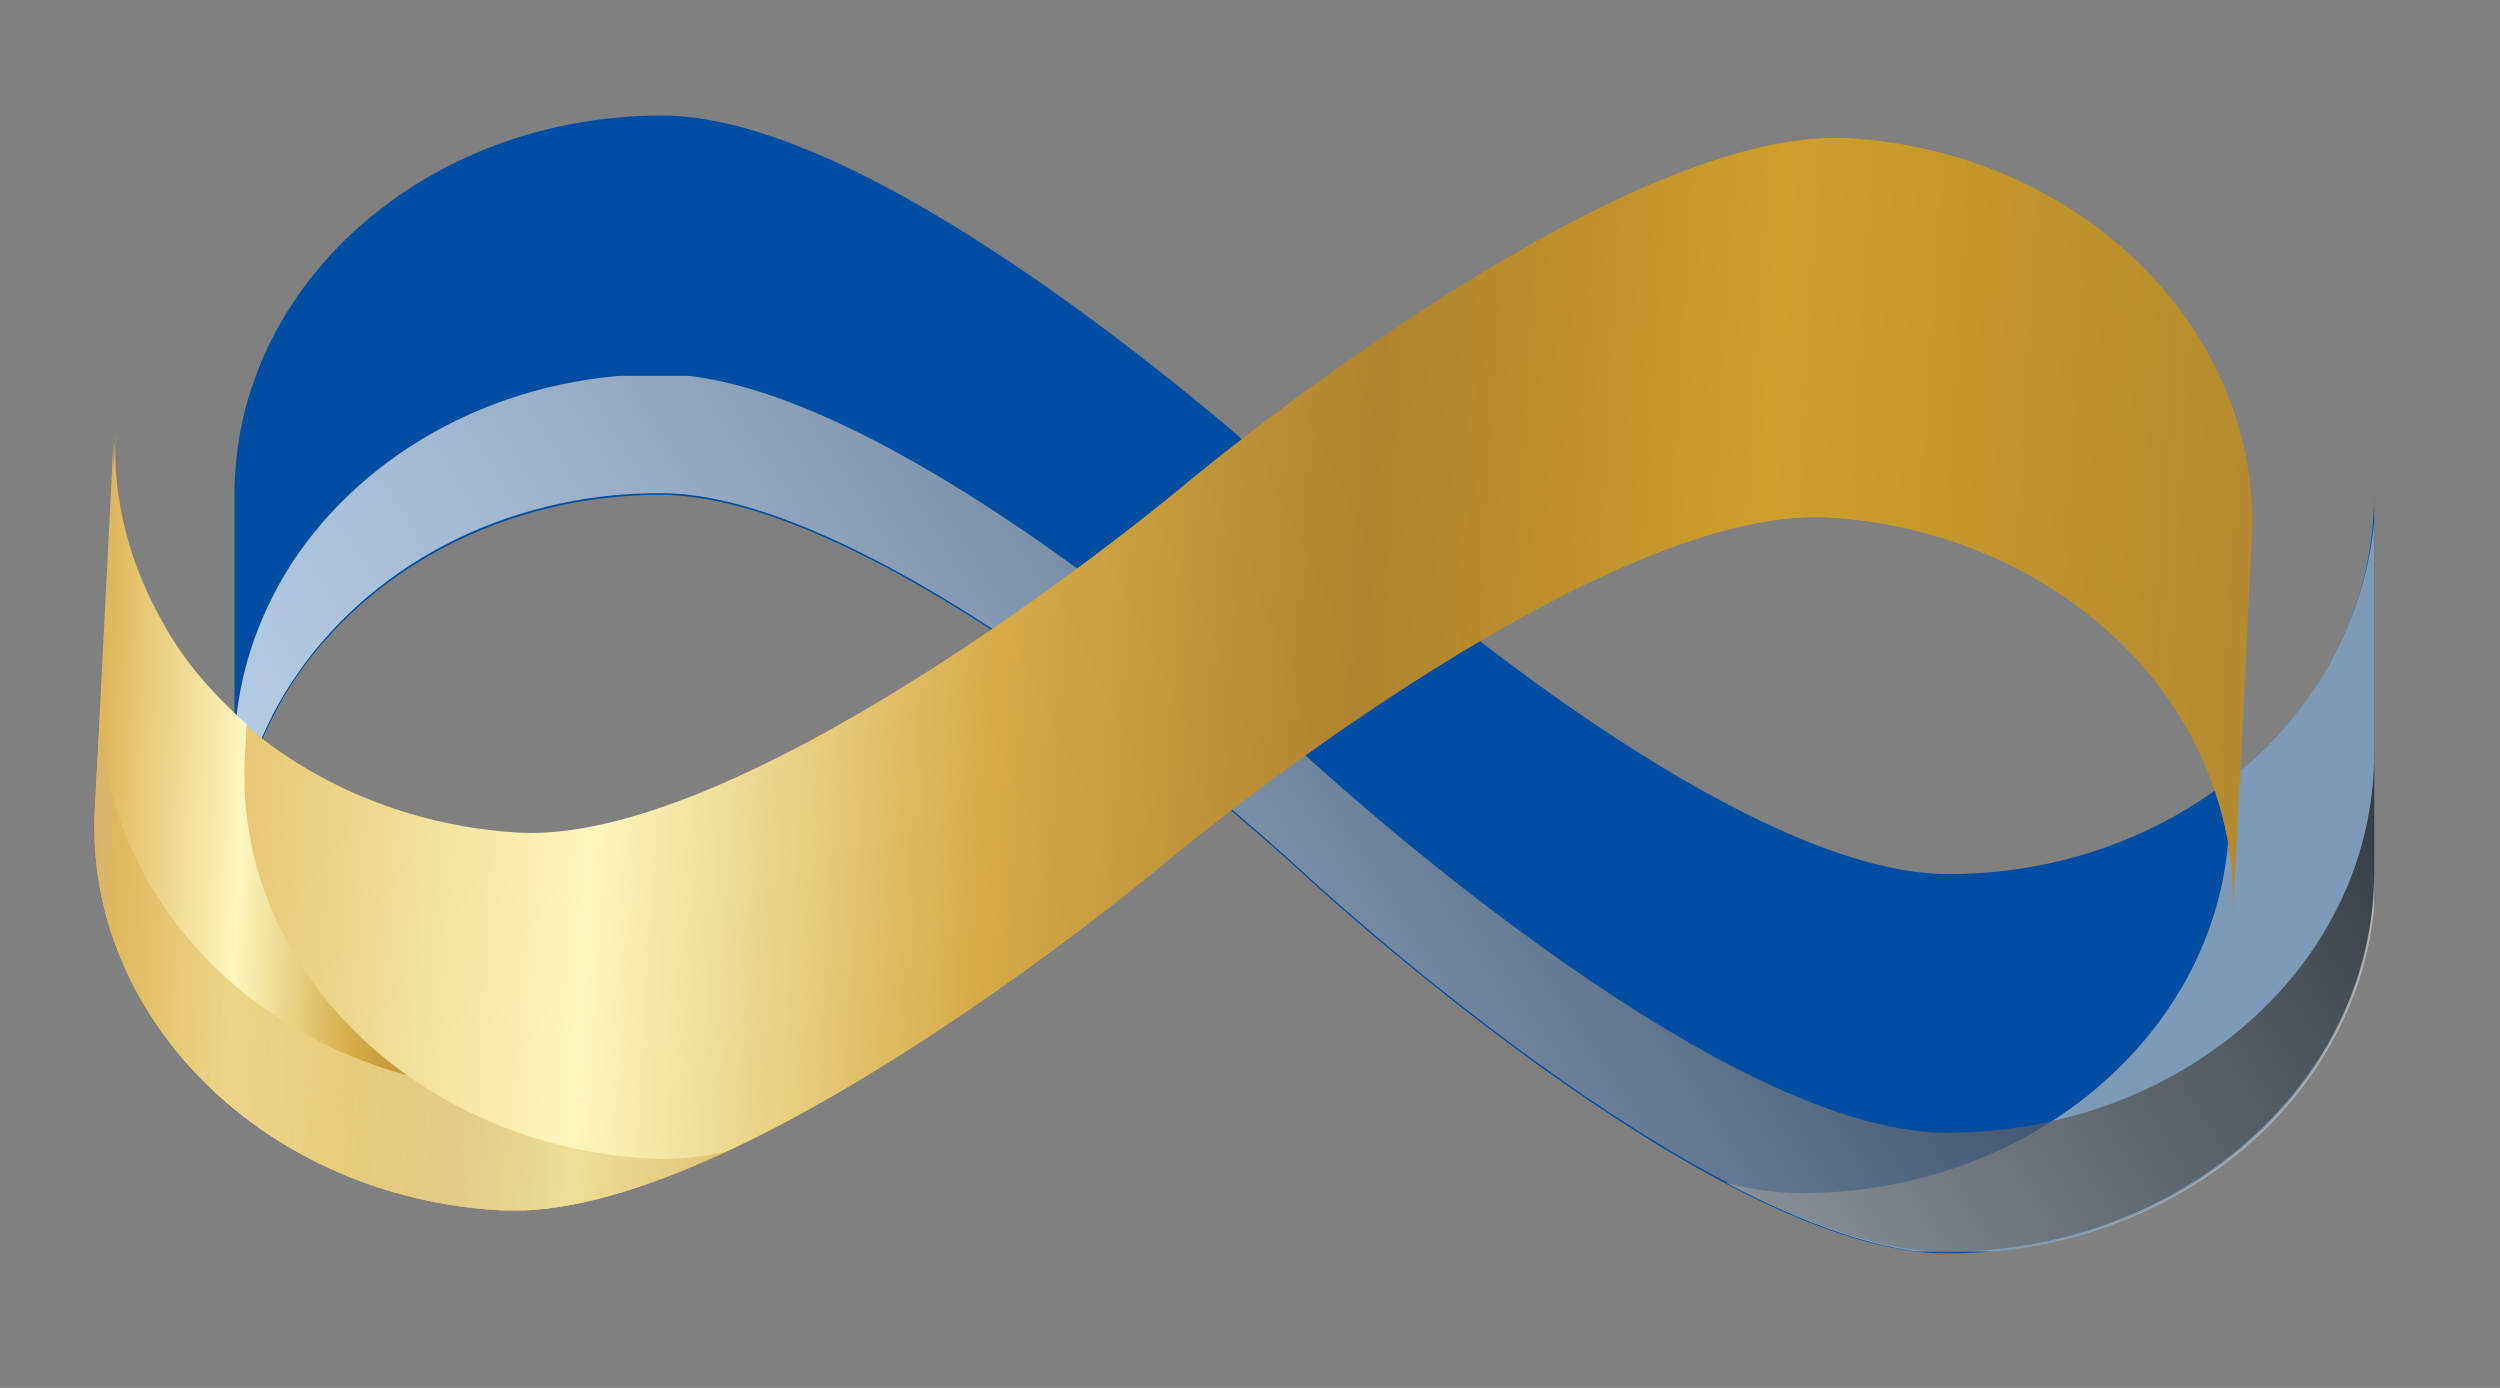
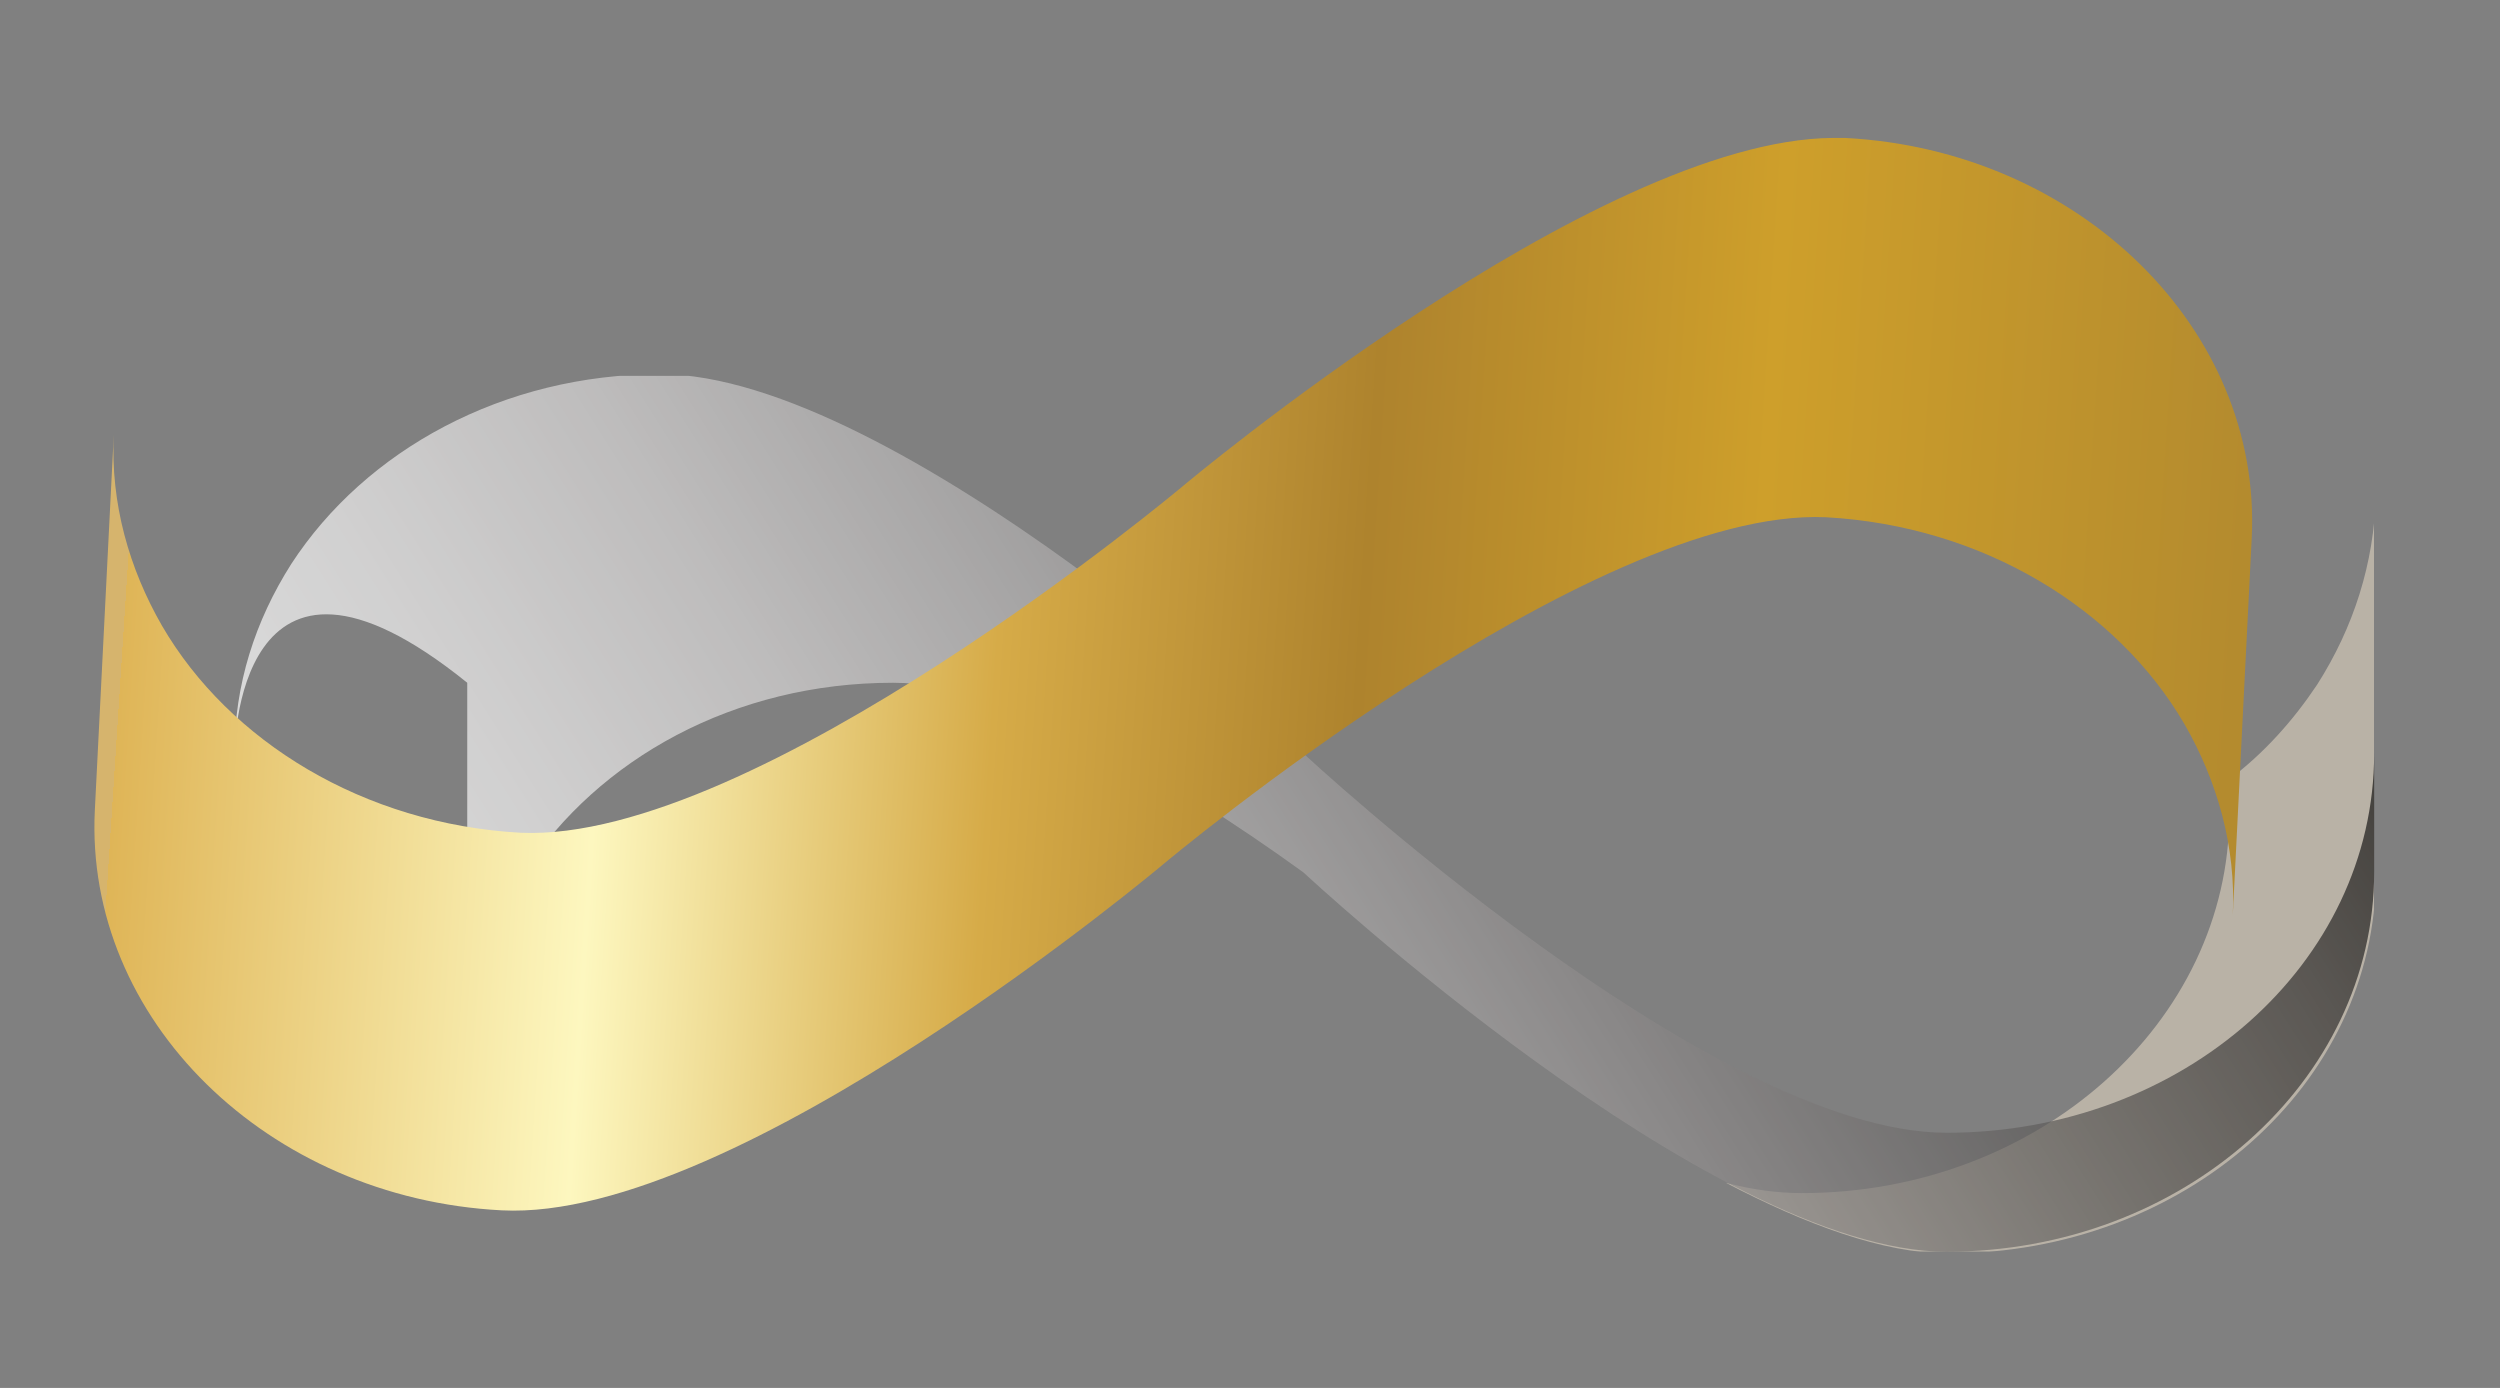
<svg xmlns="http://www.w3.org/2000/svg" xmlns:xlink="http://www.w3.org/1999/xlink" version="1.1" id="Layer_1" x="0px" y="0px" viewBox="-3.5 62.5 145 80.5" enable-background="new -3.5 62.5 145 80.5" xml:space="preserve">
  <rect x="-3.5" y="62.5" width="145" height="80.5" fill="#808080" stroke="none" />
  <g>
-     <path fill="#004DA2" d="M130.9,102.2c-4.3,6.6-12.3,11-21.4,11c-6.8,0-16.2-5.5-23.8-11c-7.6-5.5-13.5-11-13.5-11s-23.6-22-37.3-22   s-24.8,9.8-24.8,22v22c0-4,1.2-7.7,3.3-11c4.3-6.6,12.3-11,21.4-11c6.8,0,16.2,5.5,23.8,11c7.6,5.5,13.5,11,13.5,11   s23.6,22,37.3,22s24.8-9.8,24.8-22v-22C134.2,95.2,133,98.9,130.9,102.2" />
    <g>
      <g>
        <defs>
          <rect id="SVGID_1_" x="96.6" y="91.2" width="37.6" height="43.9" />
        </defs>
        <clipPath id="SVGID_2_">
          <use xlink:href="#SVGID_1_" overflow="visible" />
        </clipPath>
        <g clip-path="url(#SVGID_2_)">
          <g opacity="0.53">
            <g>
              <defs>
                <rect id="SVGID_3_" x="96.6" y="91.2" width="37.6" height="43.9" />
              </defs>
              <clipPath id="SVGID_4_">
                <use xlink:href="#SVGID_3_" overflow="visible" />
              </clipPath>
              <path clip-path="url(#SVGID_4_)" fill="#ECDEC9" d="M130.9,102.2c-1.4,2.1-3.1,4-5.1,5.5v2c0,12.1-11.1,22-24.8,22        c-1.4,0-2.9-0.2-4.4-0.6c4.6,2.4,9.1,4.1,12.9,4.1c13.7,0,24.8-9.8,24.8-22v-22C134.2,95.2,133,98.9,130.9,102.2" />
            </g>
          </g>
        </g>
      </g>
      <g>
        <g>
          <g opacity="0.7">
            <defs>
              <rect id="SVGID_5_" x="10.1" y="84.3" opacity="0.7" width="124.1" height="50.8" />
            </defs>
            <clipPath id="SVGID_6_">
              <use xlink:href="#SVGID_5_" overflow="visible" />
            </clipPath>
            <g clip-path="url(#SVGID_6_)">
              <g>
                <defs>
-                   <path id="SVGID_7_" d="M10.1,106.2c0-4,1.2-7.7,3.3-11c4.3-6.6,12.3-11,21.4-11c6.8,0,16.2,5.5,23.8,11          c7.6,5.5,13.5,11,13.5,11s23.6,22,37.3,22s24.8-9.8,24.8-22v6.9c0,12.1-11.1,22-24.8,22s-37.3-22-37.3-22s-5.9-5.5-13.5-11          c-7.6-5.5-17-11-23.8-11c-9.2,0-17.1,4.4-21.4,11c-2.1,3.2-3.3,7-3.3,11v-22l0,0C10.1,91.2,10.1,106.2,10.1,106.2z" />
+                   <path id="SVGID_7_" d="M10.1,106.2c0-4,1.2-7.7,3.3-11c4.3-6.6,12.3-11,21.4-11c6.8,0,16.2,5.5,23.8,11          c7.6,5.5,13.5,11,13.5,11s23.6,22,37.3,22s24.8-9.8,24.8-22v6.9c0,12.1-11.1,22-24.8,22s-37.3-22-37.3-22c-7.6-5.5-17-11-23.8-11c-9.2,0-17.1,4.4-21.4,11c-2.1,3.2-3.3,7-3.3,11v-22l0,0C10.1,91.2,10.1,106.2,10.1,106.2z" />
                </defs>
                <clipPath id="SVGID_8_">
                  <use xlink:href="#SVGID_7_" overflow="visible" />
                </clipPath>
                <linearGradient id="SVGID_9_" gradientUnits="userSpaceOnUse" x1="-265.108" y1="-180.129" x2="-264.108" y2="-180.129" gradientTransform="matrix(-90.603 56.819 56.819 90.603 -13662.759 31461.637)">
                  <stop offset="0" style="stop-color:#010101" />
                  <stop offset="8.604100e-004" style="stop-color:#010101" />
                  <stop offset="0.138" style="stop-color:#323030" />
                  <stop offset="0.302" style="stop-color:#5E5C5B" />
                  <stop offset="0.463" style="stop-color:#8C8989" />
                  <stop offset="0.617" style="stop-color:#B6B4B4" />
                  <stop offset="0.761" style="stop-color:#D9D7D7" />
                  <stop offset="0.893" style="stop-color:#F1F0F0" />
                  <stop offset="1" style="stop-color:#FFFFFF" />
                </linearGradient>
                <polygon clip-path="url(#SVGID_8_)" fill="url(#SVGID_9_)" points="99.2,28.4 -12.8,98.6 45.1,191 157.1,120.8        " />
              </g>
            </g>
          </g>
        </g>
        <g>
          <g>
            <g>
              <defs>
                <path id="SVGID_10_" d="M65.1,90.7c0,0-6.2,5.2-14.1,10.3c-7.9,5.1-17.5,10.1-24.3,9.8c-9.1-0.5-16.9-5.3-20.8-12         c-1.9-3.3-3-7.1-2.8-11.1L2,109.5c-0.6,12.1,10,22.5,23.6,23.2c13.7,0.7,38.4-20.1,38.4-20.1s6.2-5.2,14.1-10.3         c7.9-5.1,17.5-10.1,24.3-9.8c9.1,0.5,16.9,5.3,20.8,12c1.9,3.3,3,7.1,2.8,11.1l1.1-21.9c0.6-12.1-10-22.5-23.6-23.2         c-0.2,0-0.4,0-0.7,0C89,70.6,65.1,90.7,65.1,90.7" />
              </defs>
              <clipPath id="SVGID_11_">
                <use xlink:href="#SVGID_10_" overflow="visible" />
              </clipPath>
              <linearGradient id="SVGID_12_" gradientUnits="userSpaceOnUse" x1="-265.108" y1="-180.14" x2="-264.108" y2="-180.14" gradientTransform="matrix(123.984 6.214 -6.214 123.984 31752.203 24080.6)">
                <stop offset="0" style="stop-color:#D6B46D" />
                <stop offset="0" style="stop-color:#DFB557" />
                <stop offset="0.228" style="stop-color:#FDF7BF" />
                <stop offset="0.414" style="stop-color:#D6AB48" />
                <stop offset="0.586" style="stop-color:#AE832D" />
                <stop offset="0.772" style="stop-color:#CE9F2B" />
                <stop offset="1" style="stop-color:#B48B2E" />
              </linearGradient>
              <polygon clip-path="url(#SVGID_11_)" fill="url(#SVGID_12_)" points="1.7,64.3 130.9,70.8 127.4,139.7 -1.7,133.2       " />
            </g>
          </g>
          <g>
            <g>
              <defs>
-                 <path id="SVGID_13_" d="M2,109.5c-0.6,12.1,10,22.5,23.6,23.2c3.8,0.2,8.4-1.3,13.1-3.4c-1.6,0.3-3.1,0.5-4.4,0.4         c-13.7-0.7-24.2-11.1-23.6-23.2l0.1-2c-1.9-1.7-3.6-3.6-4.8-5.8c-1.9-3.3-3-7.1-2.8-11.1L2,109.5z" />
-               </defs>
+                 </defs>
              <clipPath id="SVGID_14_">
                <use xlink:href="#SVGID_13_" overflow="visible" />
              </clipPath>
              <linearGradient id="SVGID_15_" gradientUnits="userSpaceOnUse" x1="-265.108" y1="-180.148" x2="-264.108" y2="-180.148" gradientTransform="matrix(37.575 1.883 -1.883 37.575 9624.156 7377.578)">
                <stop offset="0" style="stop-color:#D6B46D" />
                <stop offset="0" style="stop-color:#DFB557" />
                <stop offset="0.228" style="stop-color:#FDF7BF" />
                <stop offset="0.414" style="stop-color:#D6AB48" />
                <stop offset="0.586" style="stop-color:#AE832D" />
                <stop offset="0.772" style="stop-color:#CE9F2B" />
                <stop offset="1" style="stop-color:#B48B2E" />
              </linearGradient>
-               <polygon clip-path="url(#SVGID_14_)" fill="url(#SVGID_15_)" points="1.5,85.7 41,87.7 38.6,134.7 -0.8,132.8       " />
            </g>
          </g>
          <g>
            <g>
              <g opacity="0.72">
                <defs>
                  <rect id="SVGID_16_" x="2" y="85.6" opacity="0.72" width="125.1" height="47.1" />
                </defs>
                <clipPath id="SVGID_17_">
                  <use xlink:href="#SVGID_16_" overflow="visible" />
                </clipPath>
                <g clip-path="url(#SVGID_17_)">
                  <g>
                    <defs>
-                       <path id="SVGID_18_" d="M126.4,108.8c0.2-4-0.8-7.8-2.8-11.1c-3.9-6.8-11.7-11.6-20.8-12c-6.8-0.3-16.4,4.7-24.3,9.8            c-7.9,5.1-14.1,10.3-14.1,10.3S39.7,126.5,26,125.8c-13.7-0.7-24.2-11.1-23.6-23.2L2,109.5c-0.6,12.1,10,22.5,23.6,23.2            c13.7,0.7,38.4-20.1,38.4-20.1s6.2-5.2,14.1-10.3s17.5-10.1,24.3-9.8c9.1,0.5,16.9,5.3,20.8,12c1.9,3.3,3,7.1,2.8,11.1            l1.1-21.9l0,0L126.4,108.8z" />
-                     </defs>
+                       </defs>
                    <clipPath id="SVGID_19_">
                      <use xlink:href="#SVGID_18_" overflow="visible" />
                    </clipPath>
                    <linearGradient id="SVGID_20_" gradientUnits="userSpaceOnUse" x1="-265.108" y1="-180.142" x2="-264.108" y2="-180.142" gradientTransform="matrix(123.984 6.214 -6.214 123.984 31751.826 24088.117)">
                      <stop offset="0" style="stop-color:#D6B46D" />
                      <stop offset="0" style="stop-color:#DFB557" />
                      <stop offset="0.228" style="stop-color:#FDF7BF" />
                      <stop offset="0.414" style="stop-color:#D6AB48" />
                      <stop offset="0.586" style="stop-color:#AE832D" />
                      <stop offset="0.772" style="stop-color:#CE9F2B" />
                      <stop offset="1" style="stop-color:#B48B2E" />
                    </linearGradient>
                    <polygon clip-path="url(#SVGID_19_)" fill="url(#SVGID_20_)" points="1.7,79 129.5,85.4 126.8,139.7 -1,133.2          " />
                  </g>
                </g>
              </g>
            </g>
          </g>
        </g>
      </g>
    </g>
  </g>
</svg>